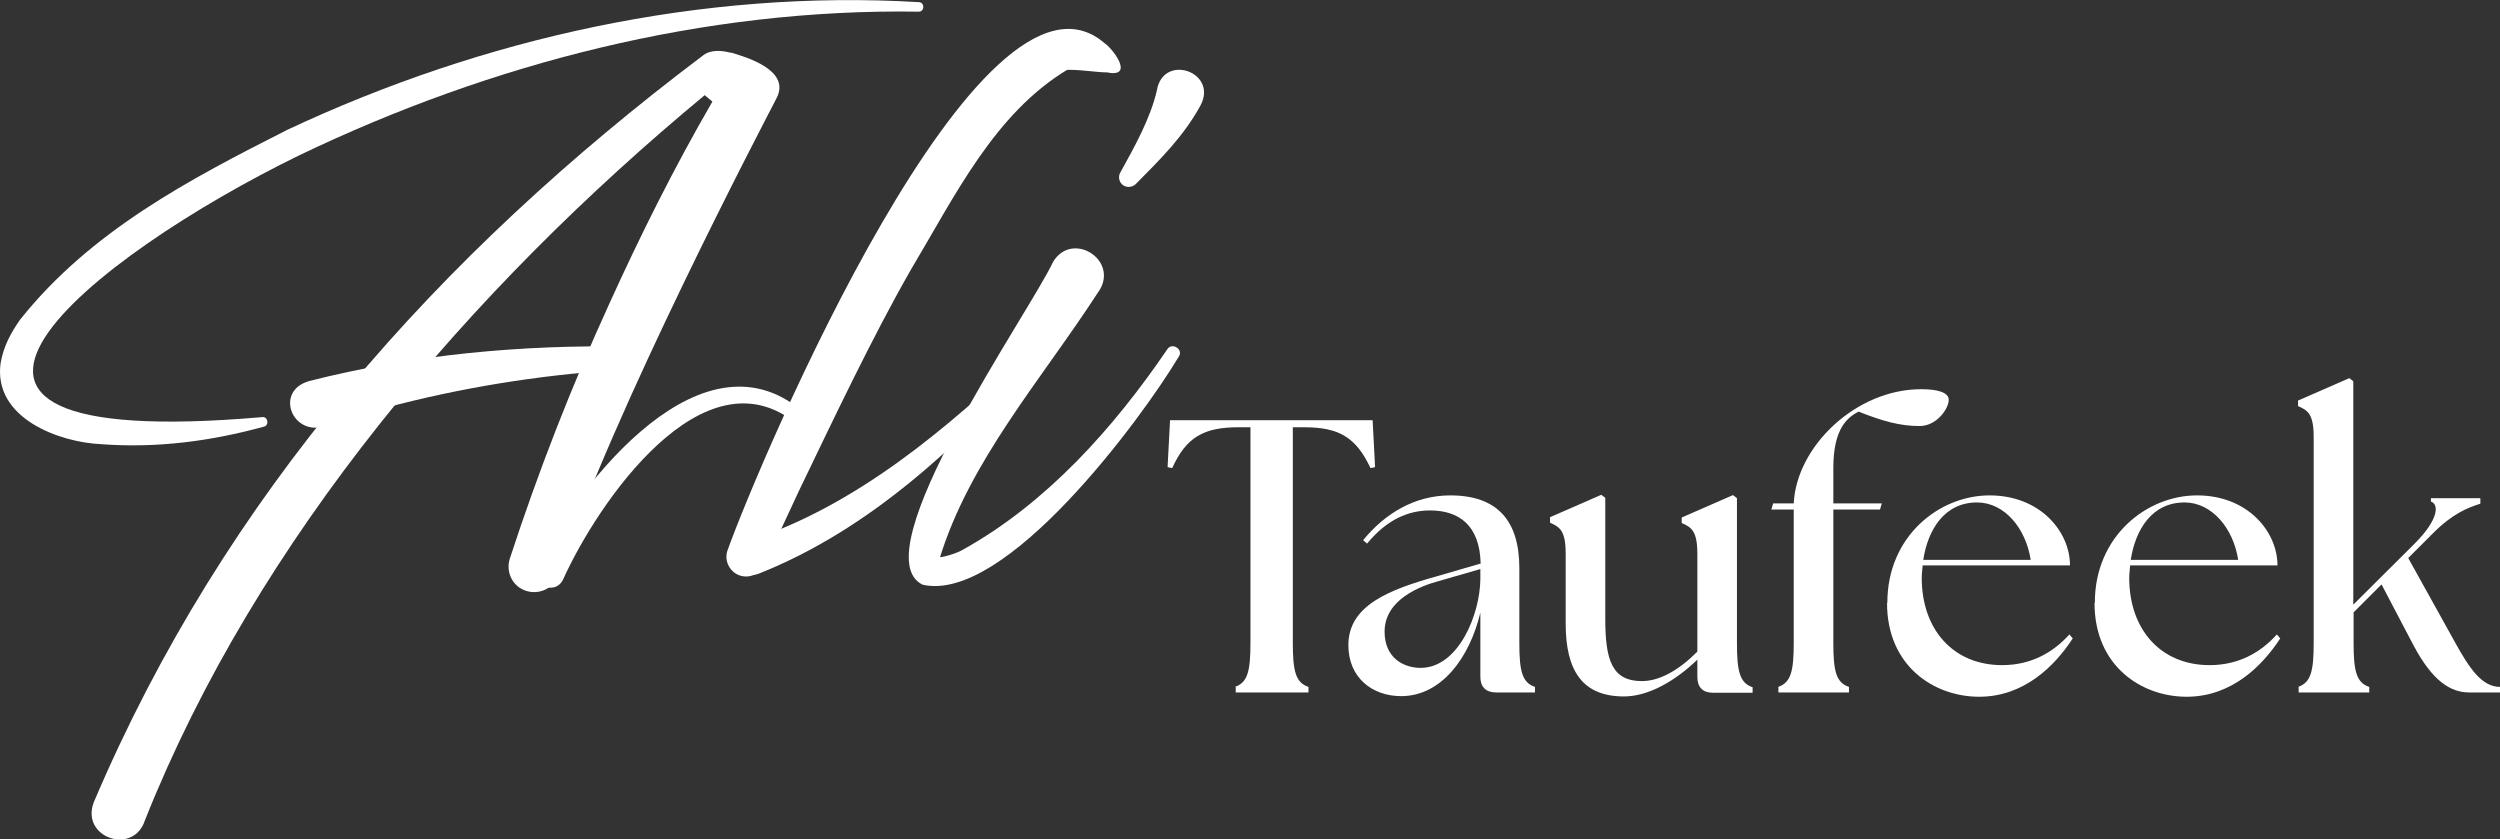
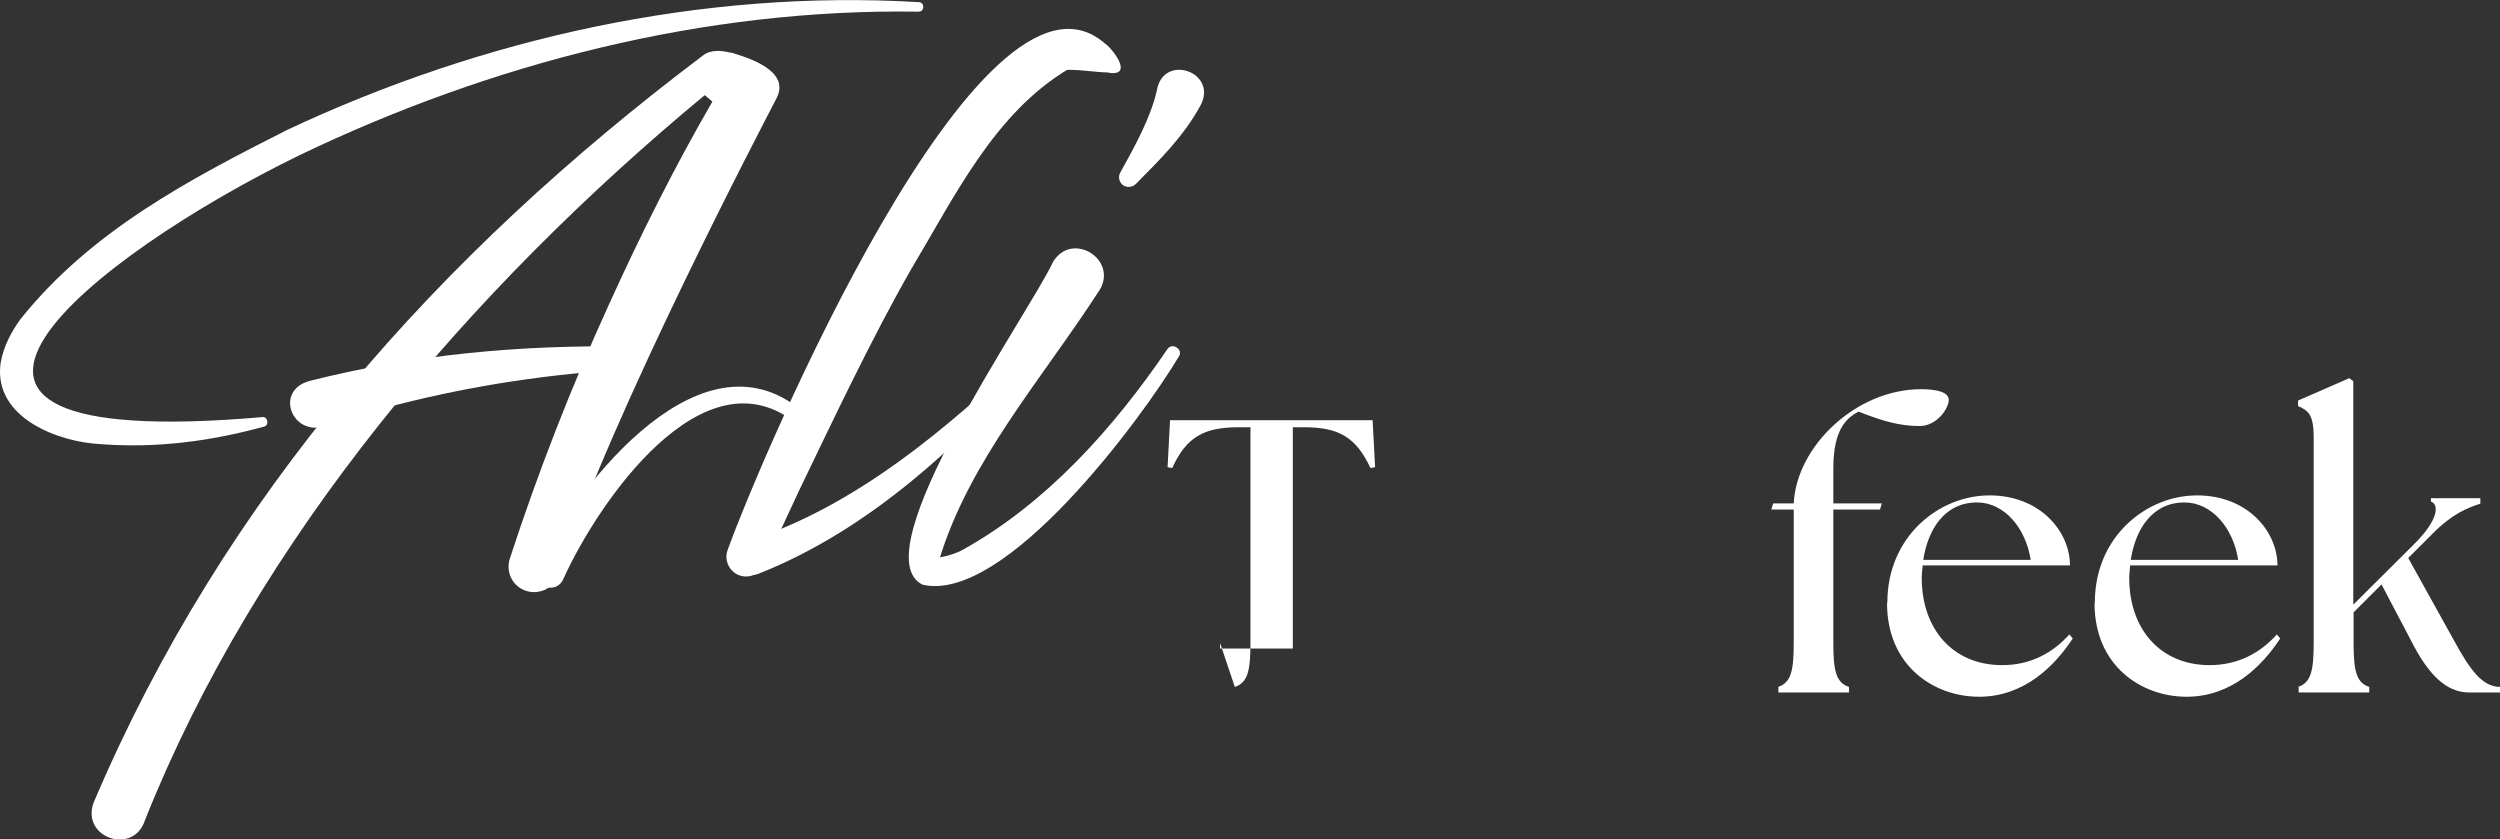
<svg xmlns="http://www.w3.org/2000/svg" id="uuid-032545b9-7b01-4d5d-9e80-2b543551fb28" viewBox="0 0 81.45 27.35">
  <rect x="0" y="0" width="81.45" height="27.35" fill="#333333" stroke="none" />
  <g id="uuid-de544f1e-5b38-4bab-95bb-5ca7e0e26844">
-     <path d="M40.23,22.38c.42-.14.51-.52.51-1.43v-7.03h-.39c-1.13,0-1.7.32-2.16,1.33l-.15-.03.08-1.53h6.6l.08,1.53-.15.03c-.47-1.01-1.04-1.33-2.16-1.33h-.37v7.03c0,.91.09,1.29.51,1.43v.18h-2.37v-.18Z" style="fill:#fff;" />
-     <path d="M48.23,22.05v-2.09c-.35,1.47-1.27,2.72-2.58,2.72-.94,0-1.72-.6-1.72-1.66,0-1.3,1.33-1.81,2.9-2.25l1.41-.41c-.03-1.25-.71-1.73-1.65-1.73-.71,0-1.41.3-2.05,1.08l-.13-.11c.71-.87,1.68-1.46,2.84-1.46,1.53,0,2.25.82,2.25,2.37v2.44c0,.91.09,1.29.51,1.43v.18h-1.27c-.33,0-.51-.18-.51-.51ZM46.28,21.76c1.24,0,1.94-1.75,1.95-2.89v-.33l-1.35.39c-.6.16-1.77.6-1.77,1.65,0,.84.6,1.18,1.18,1.18Z" style="fill:#fff;" />
-     <path d="M51.01,20.32v-2.28c0-.75-.19-.87-.51-1.01v-.18l1.67-.73.13.1v3.94c0,1.35.22,2.03,1.19,2.03.57,0,1.19-.34,1.81-.96v-3.18c0-.75-.19-.87-.51-1.01v-.18l1.67-.73.13.1v4.73c0,.91.09,1.29.51,1.43v.18h-1.29c-.33,0-.51-.18-.51-.51v-.57c-.72.7-1.6,1.2-2.39,1.2-1.34,0-1.9-.82-1.9-2.37Z" style="fill:#fff;" />
+     <path d="M40.23,22.38c.42-.14.51-.52.51-1.43v-7.03h-.39c-1.13,0-1.7.32-2.16,1.33l-.15-.03.08-1.53h6.6l.08,1.53-.15.03c-.47-1.01-1.04-1.33-2.16-1.33h-.37v7.03v.18h-2.37v-.18Z" style="fill:#fff;" />
    <path d="M57.93,22.38c.42-.14.51-.52.51-1.43v-4.35h-.73l.06-.2h.67c.09-1.86,2.03-3.72,4.15-3.72.53,0,.9.1.9.35,0,.27-.38.85-.95.85-.65,0-1.2-.16-1.99-.47-.35.19-.82.53-.82,1.84v1.15h1.58l-.06.2h-1.52v4.35c0,.91.09,1.29.51,1.43v.18h-2.3v-.18Z" style="fill:#fff;" />
    <path d="M61.49,19.63c0-2.15,1.68-3.49,3.33-3.49s2.62,1.18,2.62,2.28h-4.8c-.01.14-.03.27-.03.41,0,1.66,1.01,2.84,2.62,2.84.94,0,1.66-.41,2.19-1l.11.13c-.58.89-1.58,1.9-3.05,1.9s-3-1-3-3.05ZM66.16,18.24c-.16-1.04-.86-1.86-1.73-1.87-1.08-.01-1.62.89-1.77,1.87h3.51Z" style="fill:#fff;" />
    <path d="M68.25,19.63c0-2.15,1.68-3.49,3.33-3.49s2.62,1.18,2.62,2.28h-4.8c-.01.14-.03.27-.03.41,0,1.66,1.01,2.84,2.62,2.84.94,0,1.66-.41,2.19-1l.11.13c-.58.89-1.58,1.9-3.05,1.9s-3-1-3-3.05ZM72.92,18.24c-.16-1.04-.86-1.86-1.73-1.87-1.08-.01-1.62.89-1.77,1.87h3.51Z" style="fill:#fff;" />
    <path d="M74.87,22.38c.42-.14.51-.52.51-1.43v-6.71c0-.75-.19-.87-.51-1.01v-.18l1.67-.73.13.1v7.28l1.99-1.98c.81-.81.8-1.29.54-1.38v-.11h1.61v.18c-.41.13-.9.32-1.54.96l-.81.81,1.51,2.72c.49.89.89,1.48,1.49,1.48v.18h-1.01c-.62,0-1.2-.38-1.81-1.52l-1.05-2-.91.91v1c0,.91.09,1.29.51,1.43v.18h-2.3v-.18Z" style="fill:#fff;" />
    <path d="M29.93.38c-6.98-.11-13.91,1.67-20.18,4.68-6.65,3.24-15.04,9.73-1.21,8.53.19-.03.24.27.06.31-1.71.47-3.49.71-5.32.57-1.32-.06-3.51-.83-3.26-2.64.1-.58.36-1.02.63-1.41,2.3-2.89,5.51-4.57,8.71-6.19C15.75,1.23,22.88-.35,29.94.07c.19.01.19.31-.01.31h0Z" style="fill:#fff;" />
    <path d="M23.81,1.72s0,0,0,0c-.3-.08-.66-.11-.91.09C14.3,8.29,7.3,16.14,3.05,26.15c-.42,1.15,1.3,1.72,1.67.58C8.37,17.55,15.33,9.42,22.96,3.1l.25.21c-1.24,2.14-2.35,4.36-3.37,6.61-1.23,2.69-2.31,5.46-3.23,8.28-.14.44.09.91.53,1.05.44.14.91-.09,1.06-.53,1.8-5.4,6.63-14.61,7.1-15.52s-.96-1.33-1.49-1.49Z" style="fill:#fff;" />
    <path d="M25.96,13.81c-3.04-2.48-6.49,2.58-7.61,5.06-.26.57-1.14.18-.87-.4,1.41-2.77,5.48-7.98,8.79-4.96.18.2-.12.48-.31.29h0Z" style="fill:#fff;" />
    <path d="M10.05,12.42c3.42-.87,6.93-1.19,10.46-1.13.23,0,.4.18.4.38,0,.19-.18.35-.39.36-2.55.14-5.07.52-7.52,1.14-.81.21-1.65.44-2.39.71-1.1.36-1.67-1.14-.55-1.46h0Z" style="fill:#fff;" />
    <path d="M36.11,2.36c-.4,0-1-.11-1.42-.08,0,0,.11-.02.14-.04.03-.02-.02.01-.02.01-2.41,1.43-3.71,4.16-5.13,6.53-1.28,2.24-2.51,4.85-3.64,7.19-.38.82-.76,1.64-1.15,2.45-.16.32-.54.45-.86.3-.3-.15-.44-.5-.32-.81,1.04-2.89,8.26-19.99,12.28-16.5.24.15.97,1.09.13.96h0Z" style="fill:#fff;" />
    <path d="M24.34,17.64c3.53-1.14,6.51-3.66,9.24-6.27.17-.17.45.09.28.27-2.61,2.84-5.47,5.59-9.14,7.05-.7.27-1.09-.81-.38-1.04h0Z" style="fill:#fff;" />
    <path d="M35.79,9.5c-1.82,2.82-4.22,5.52-5.19,8.74.01.03-.03-.05-.09-.08.16.02.64-.12.86-.25,2.73-1.52,4.91-3.96,6.66-6.53.15-.24.53,0,.38.23-1.25,2.09-5.67,8.05-8.35,7.44-2.05-.99,3.49-8.88,4.25-10.52.63-1.03,2.16-.05,1.49.96h0Z" style="fill:#fff;" />
    <path d="M39.11,3.44c-.56,1.02-1.32,1.76-2.11,2.56-.13.12-.33.12-.45,0-.1-.1-.12-.26-.05-.38.46-.83.98-1.76,1.19-2.67.2-1.23,2.01-.61,1.42.49h0Z" style="fill:#fff;" />
  </g>
</svg>